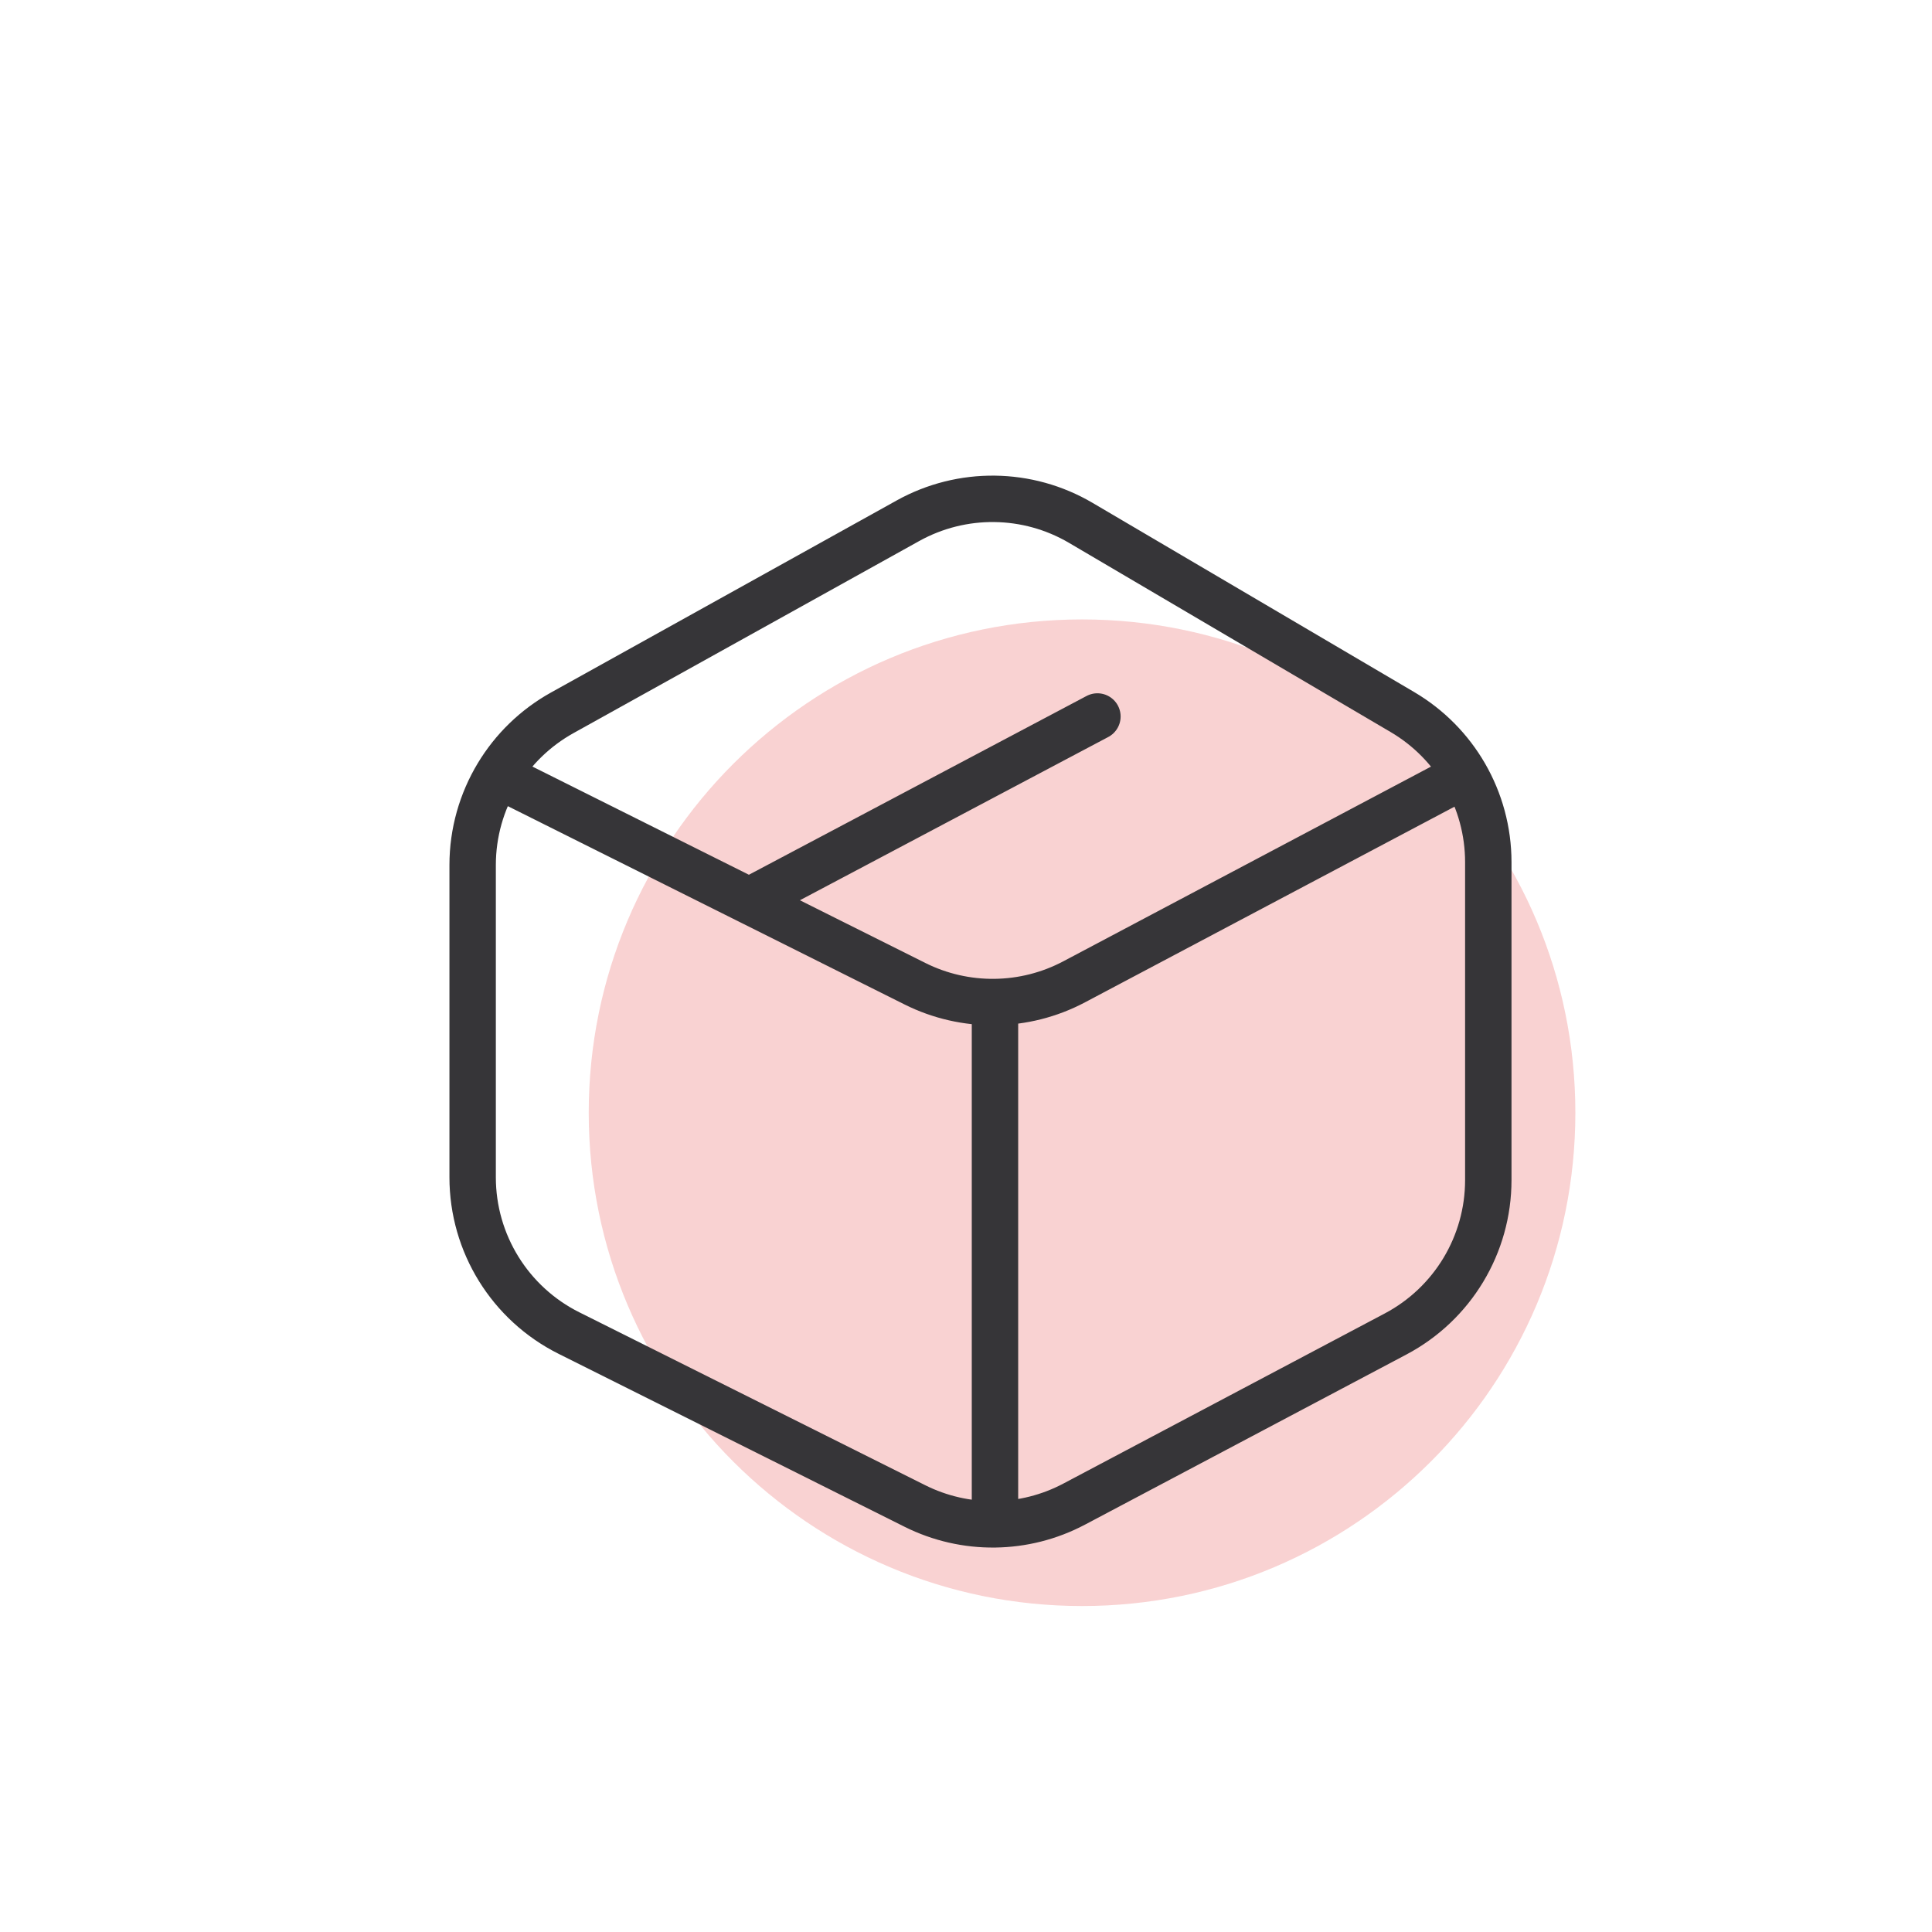
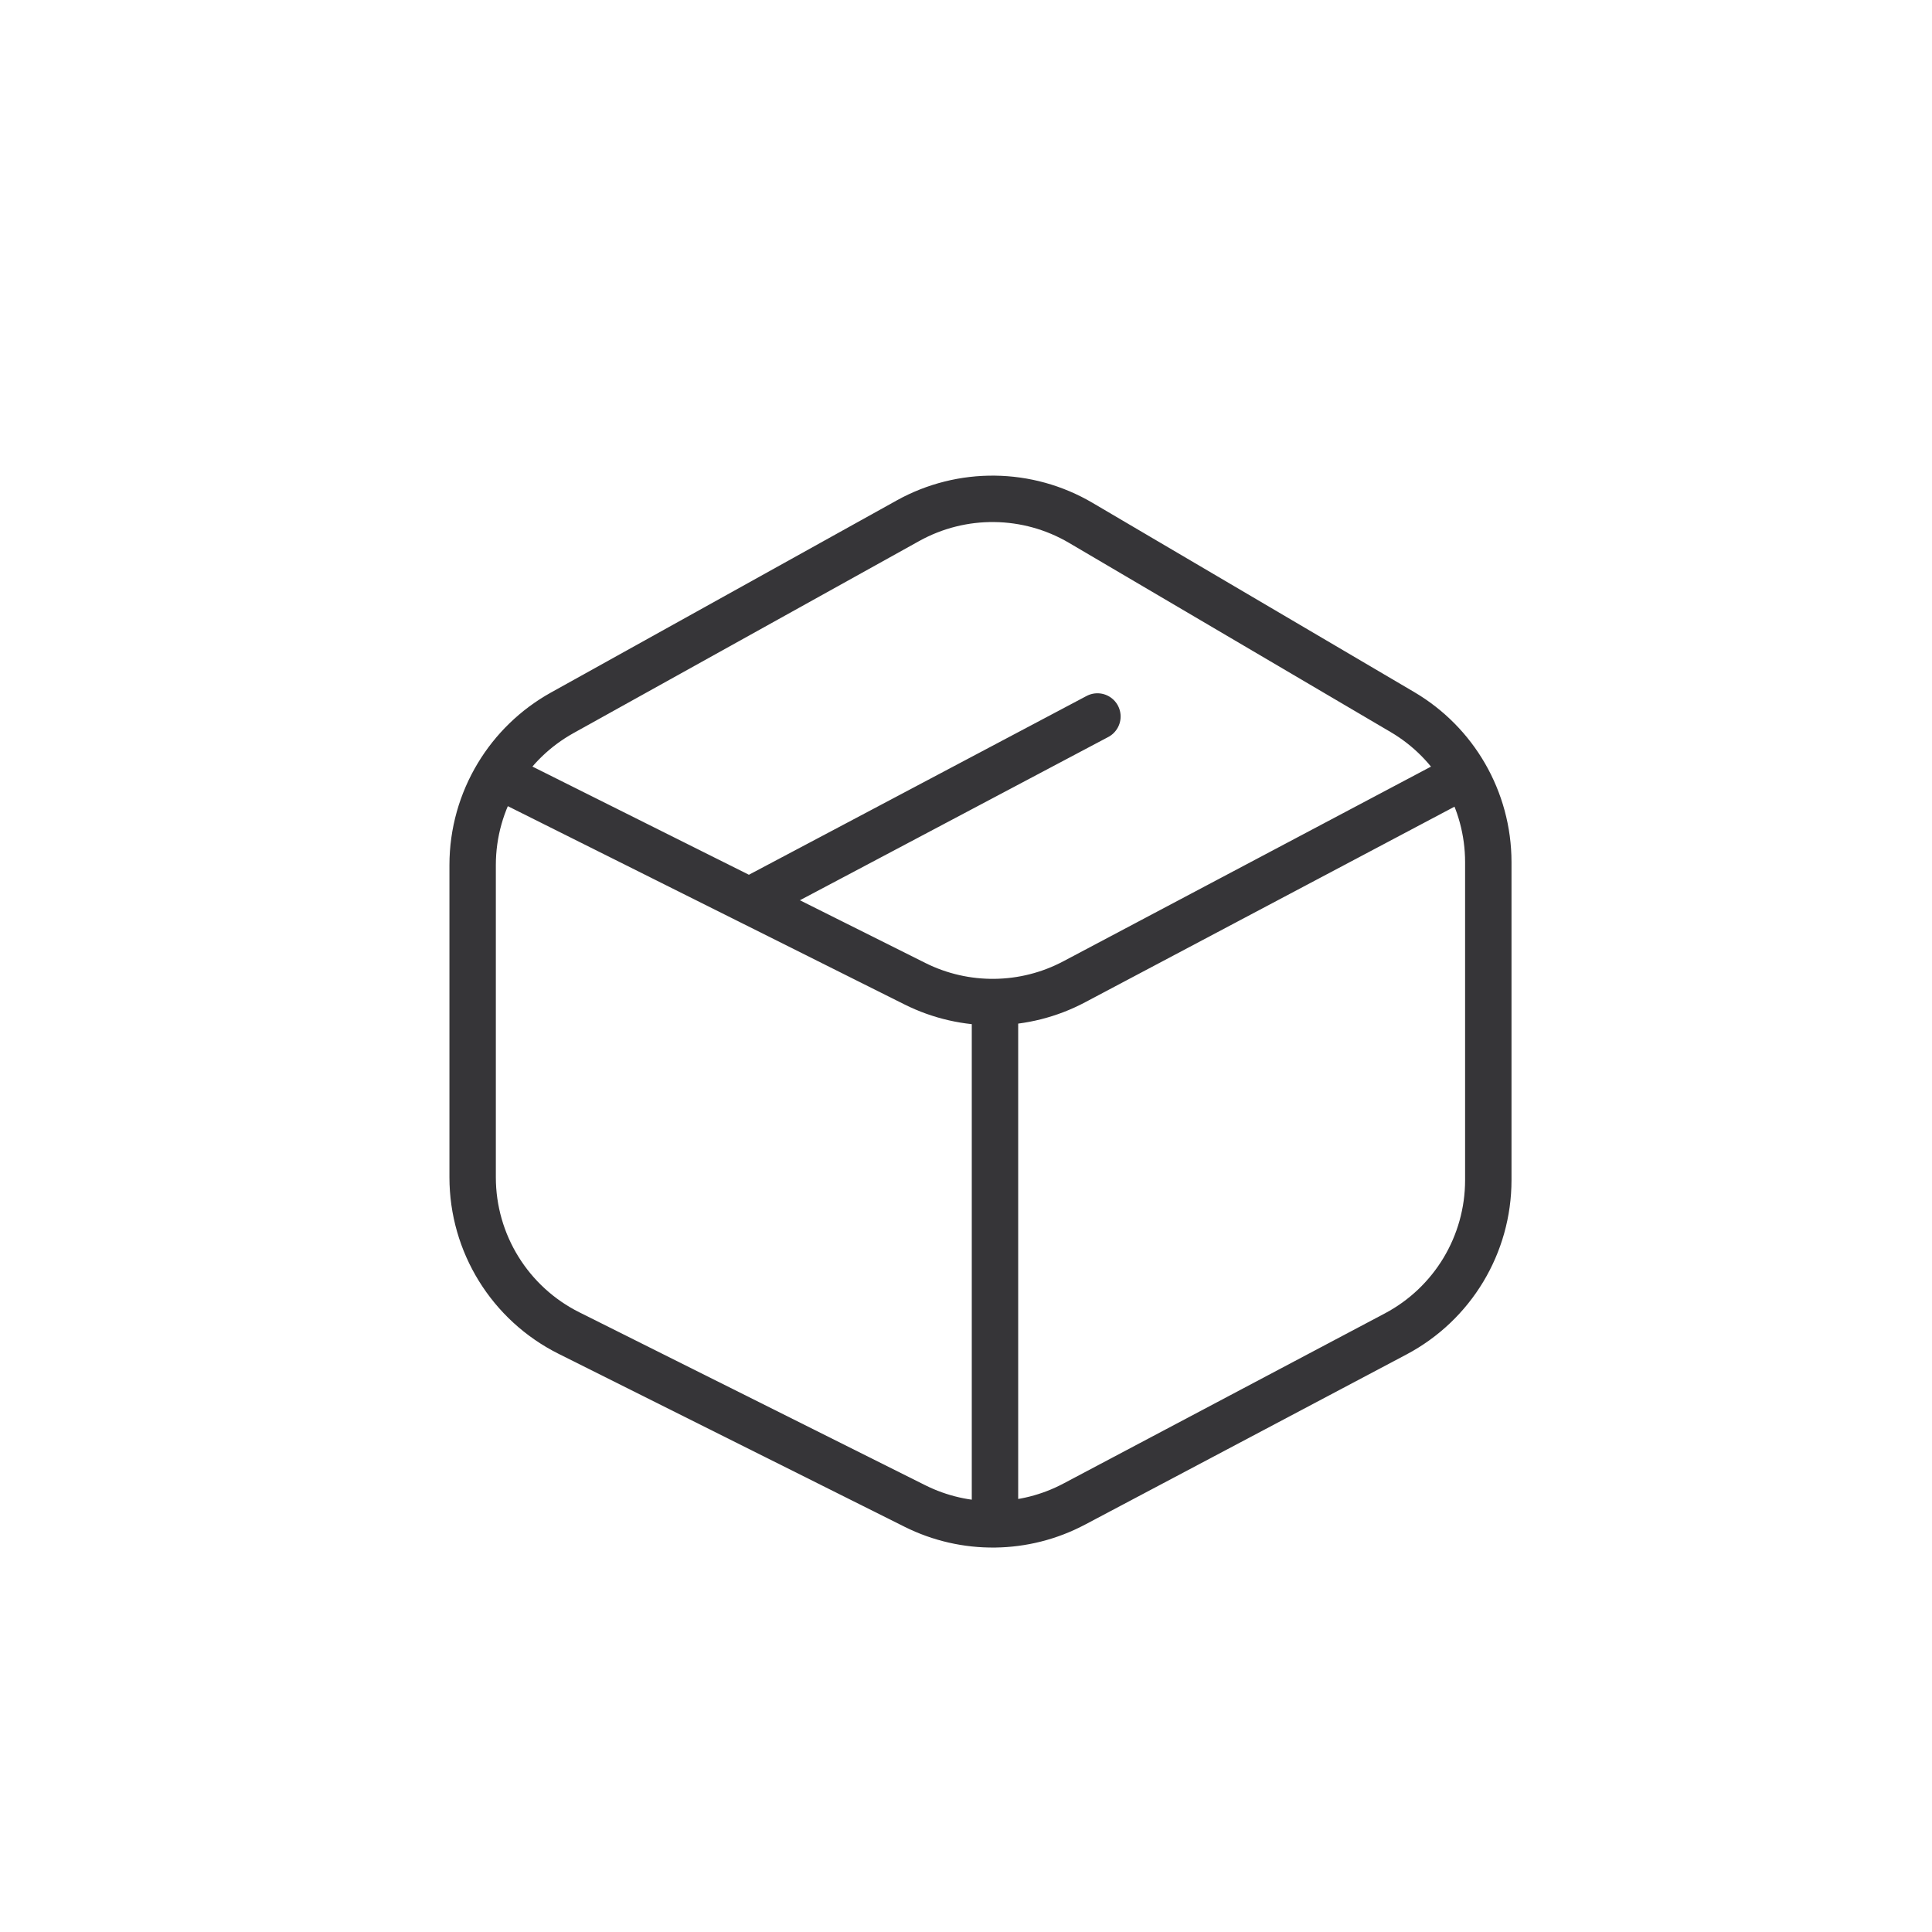
<svg xmlns="http://www.w3.org/2000/svg" fill="none" viewBox="0 0 47 47" height="47" width="47">
-   <path fill="#F9D2D2" d="M14.322 27.07C14.322 20.442 19.695 15.069 26.323 15.069C32.951 15.069 38.324 20.442 38.324 27.07C38.324 33.697 32.951 39.07 26.323 39.07C19.695 39.07 14.322 33.697 14.322 27.07Z" />
  <path stroke-linejoin="round" stroke-linecap="round" stroke-width="1.129" stroke="#363538" d="M18.226 21.915L22.256 23.93C23.479 24.542 24.923 24.525 26.131 23.885L35.636 18.852M18.226 21.915L26.697 17.43M18.226 21.915L12.107 18.857M24.205 24.377V37.083M35.636 18.852C35.276 18.23 34.758 17.7 34.118 17.323L26.293 12.72C24.999 11.959 23.4 11.94 22.088 12.668L13.677 17.341C13.019 17.707 12.482 18.234 12.107 18.857M35.636 18.852C36.003 19.487 36.206 20.216 36.206 20.974V28.708C36.206 30.277 35.339 31.717 33.952 32.451L26.131 36.591C24.923 37.231 23.479 37.248 22.256 36.636L13.84 32.429C12.405 31.711 11.498 30.245 11.498 28.64V21.044C11.498 20.259 11.716 19.505 12.107 18.857" />
</svg>